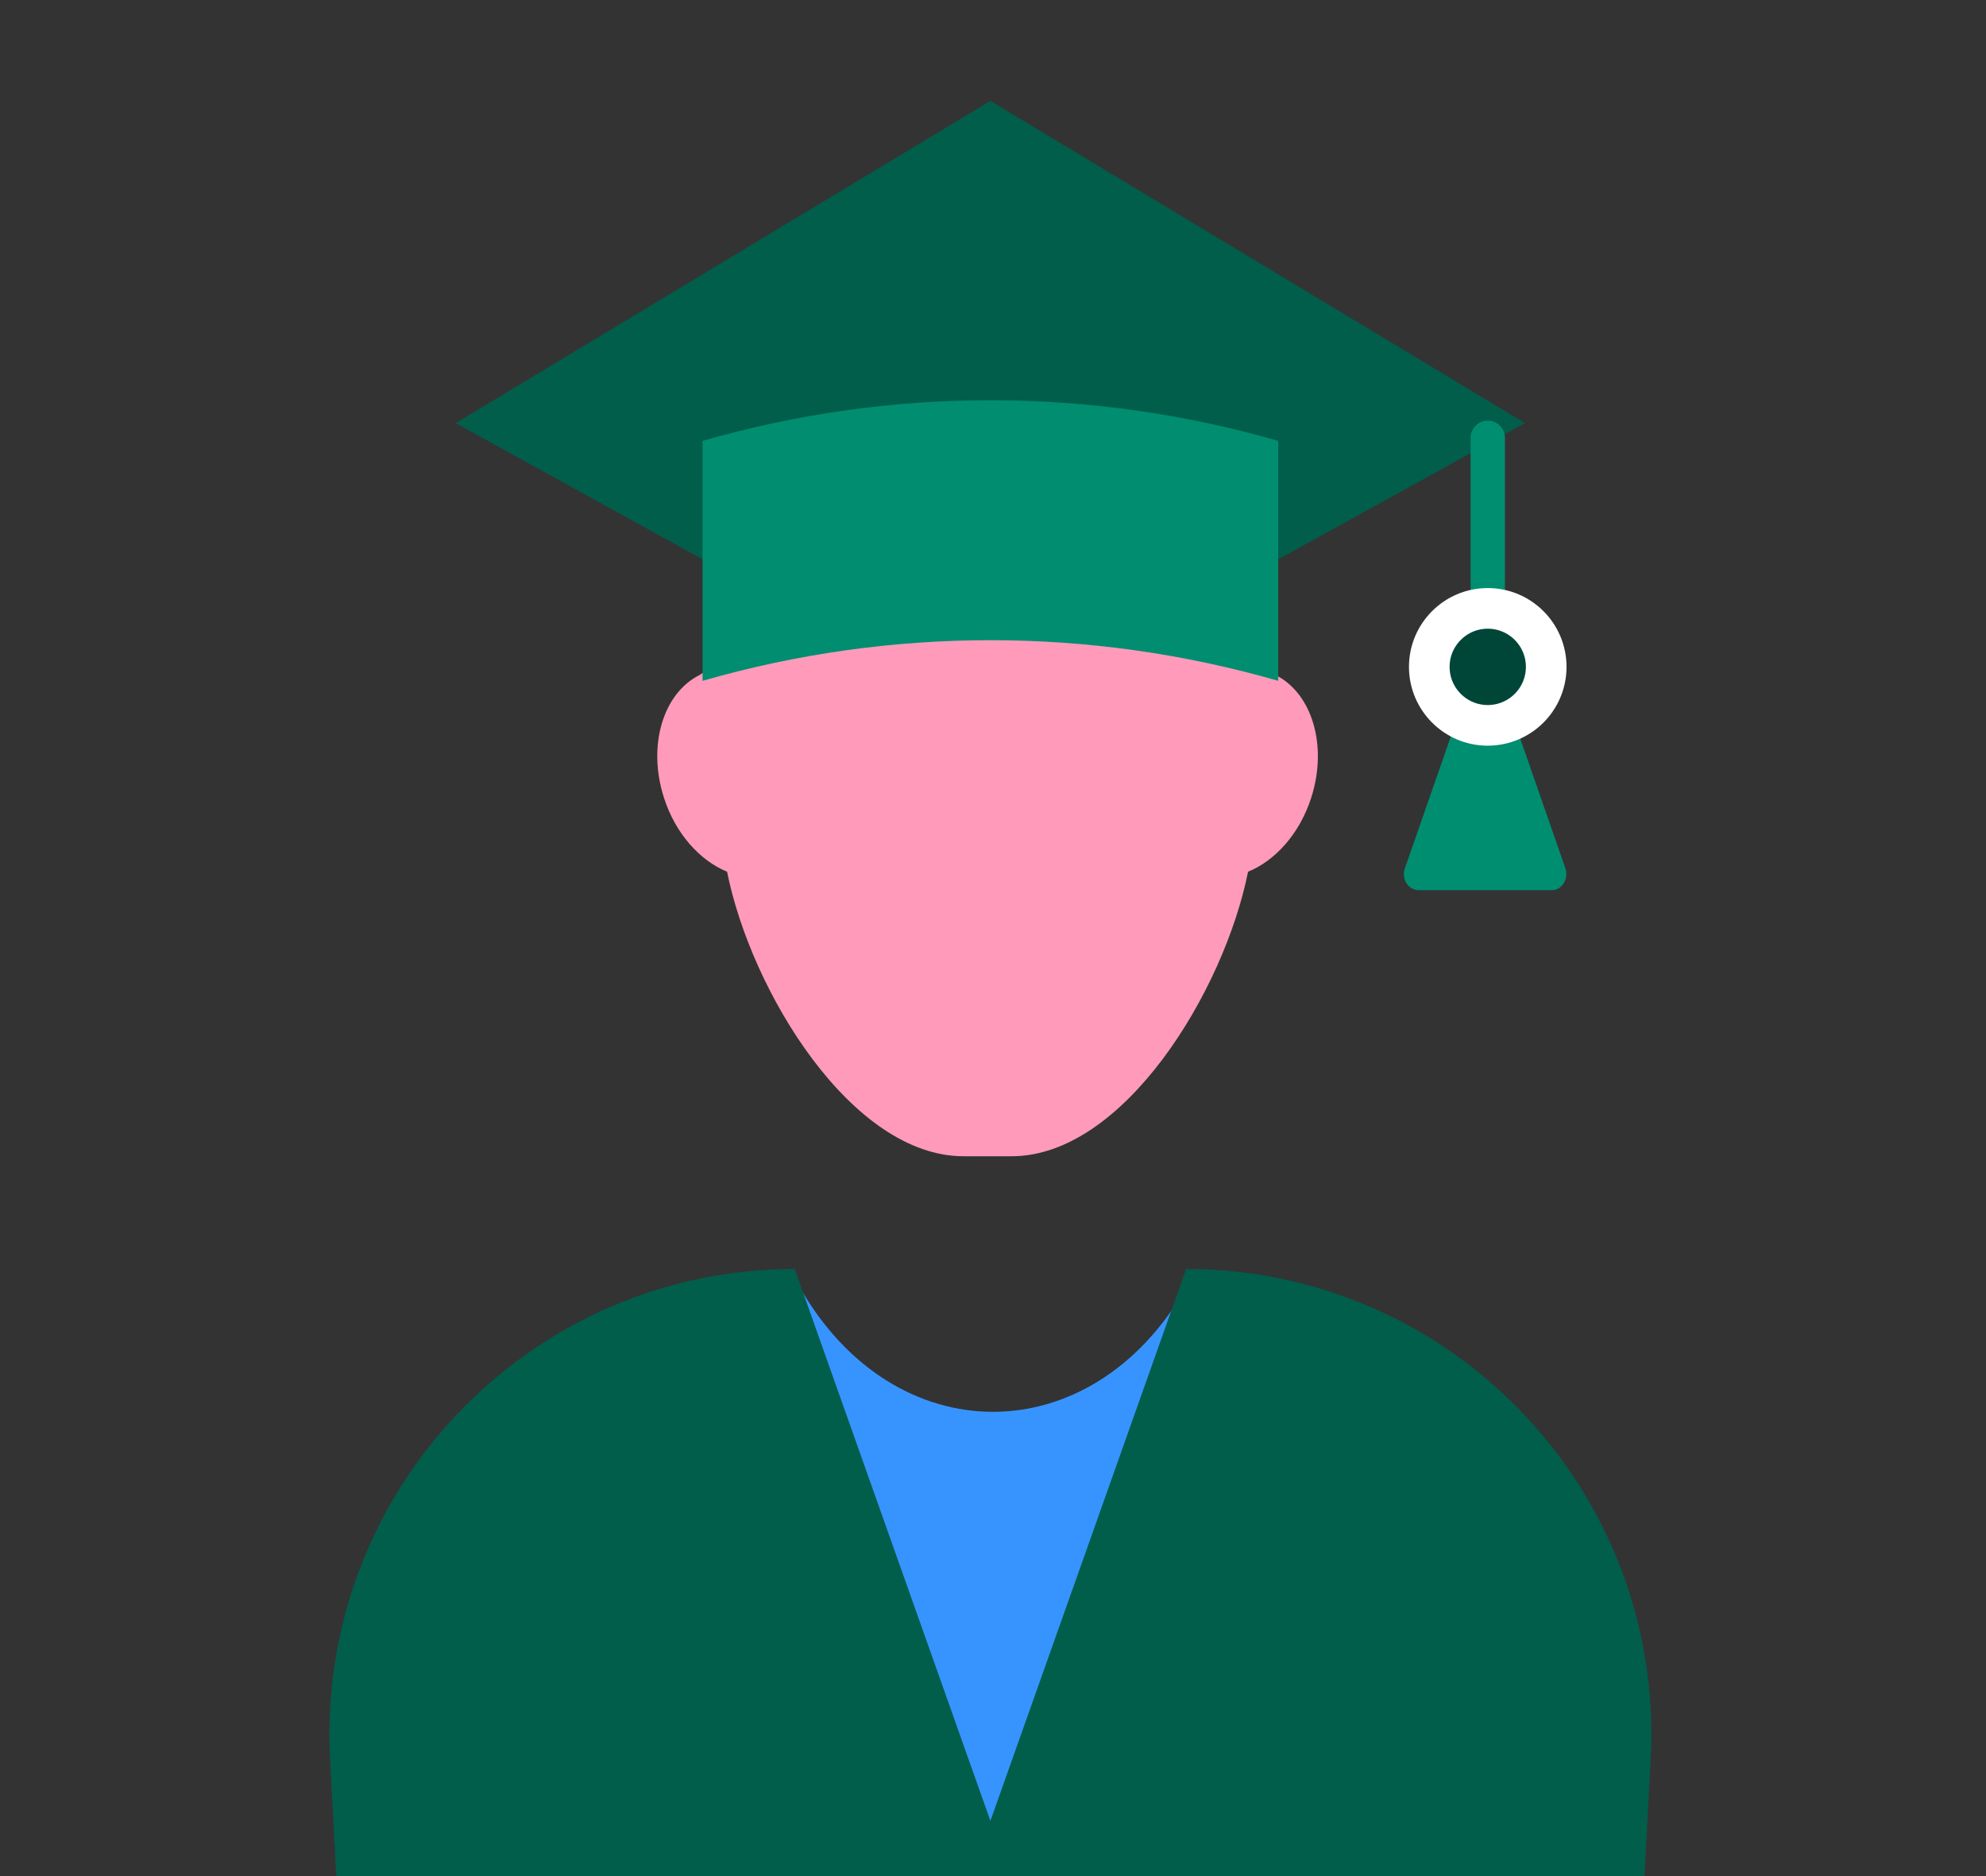
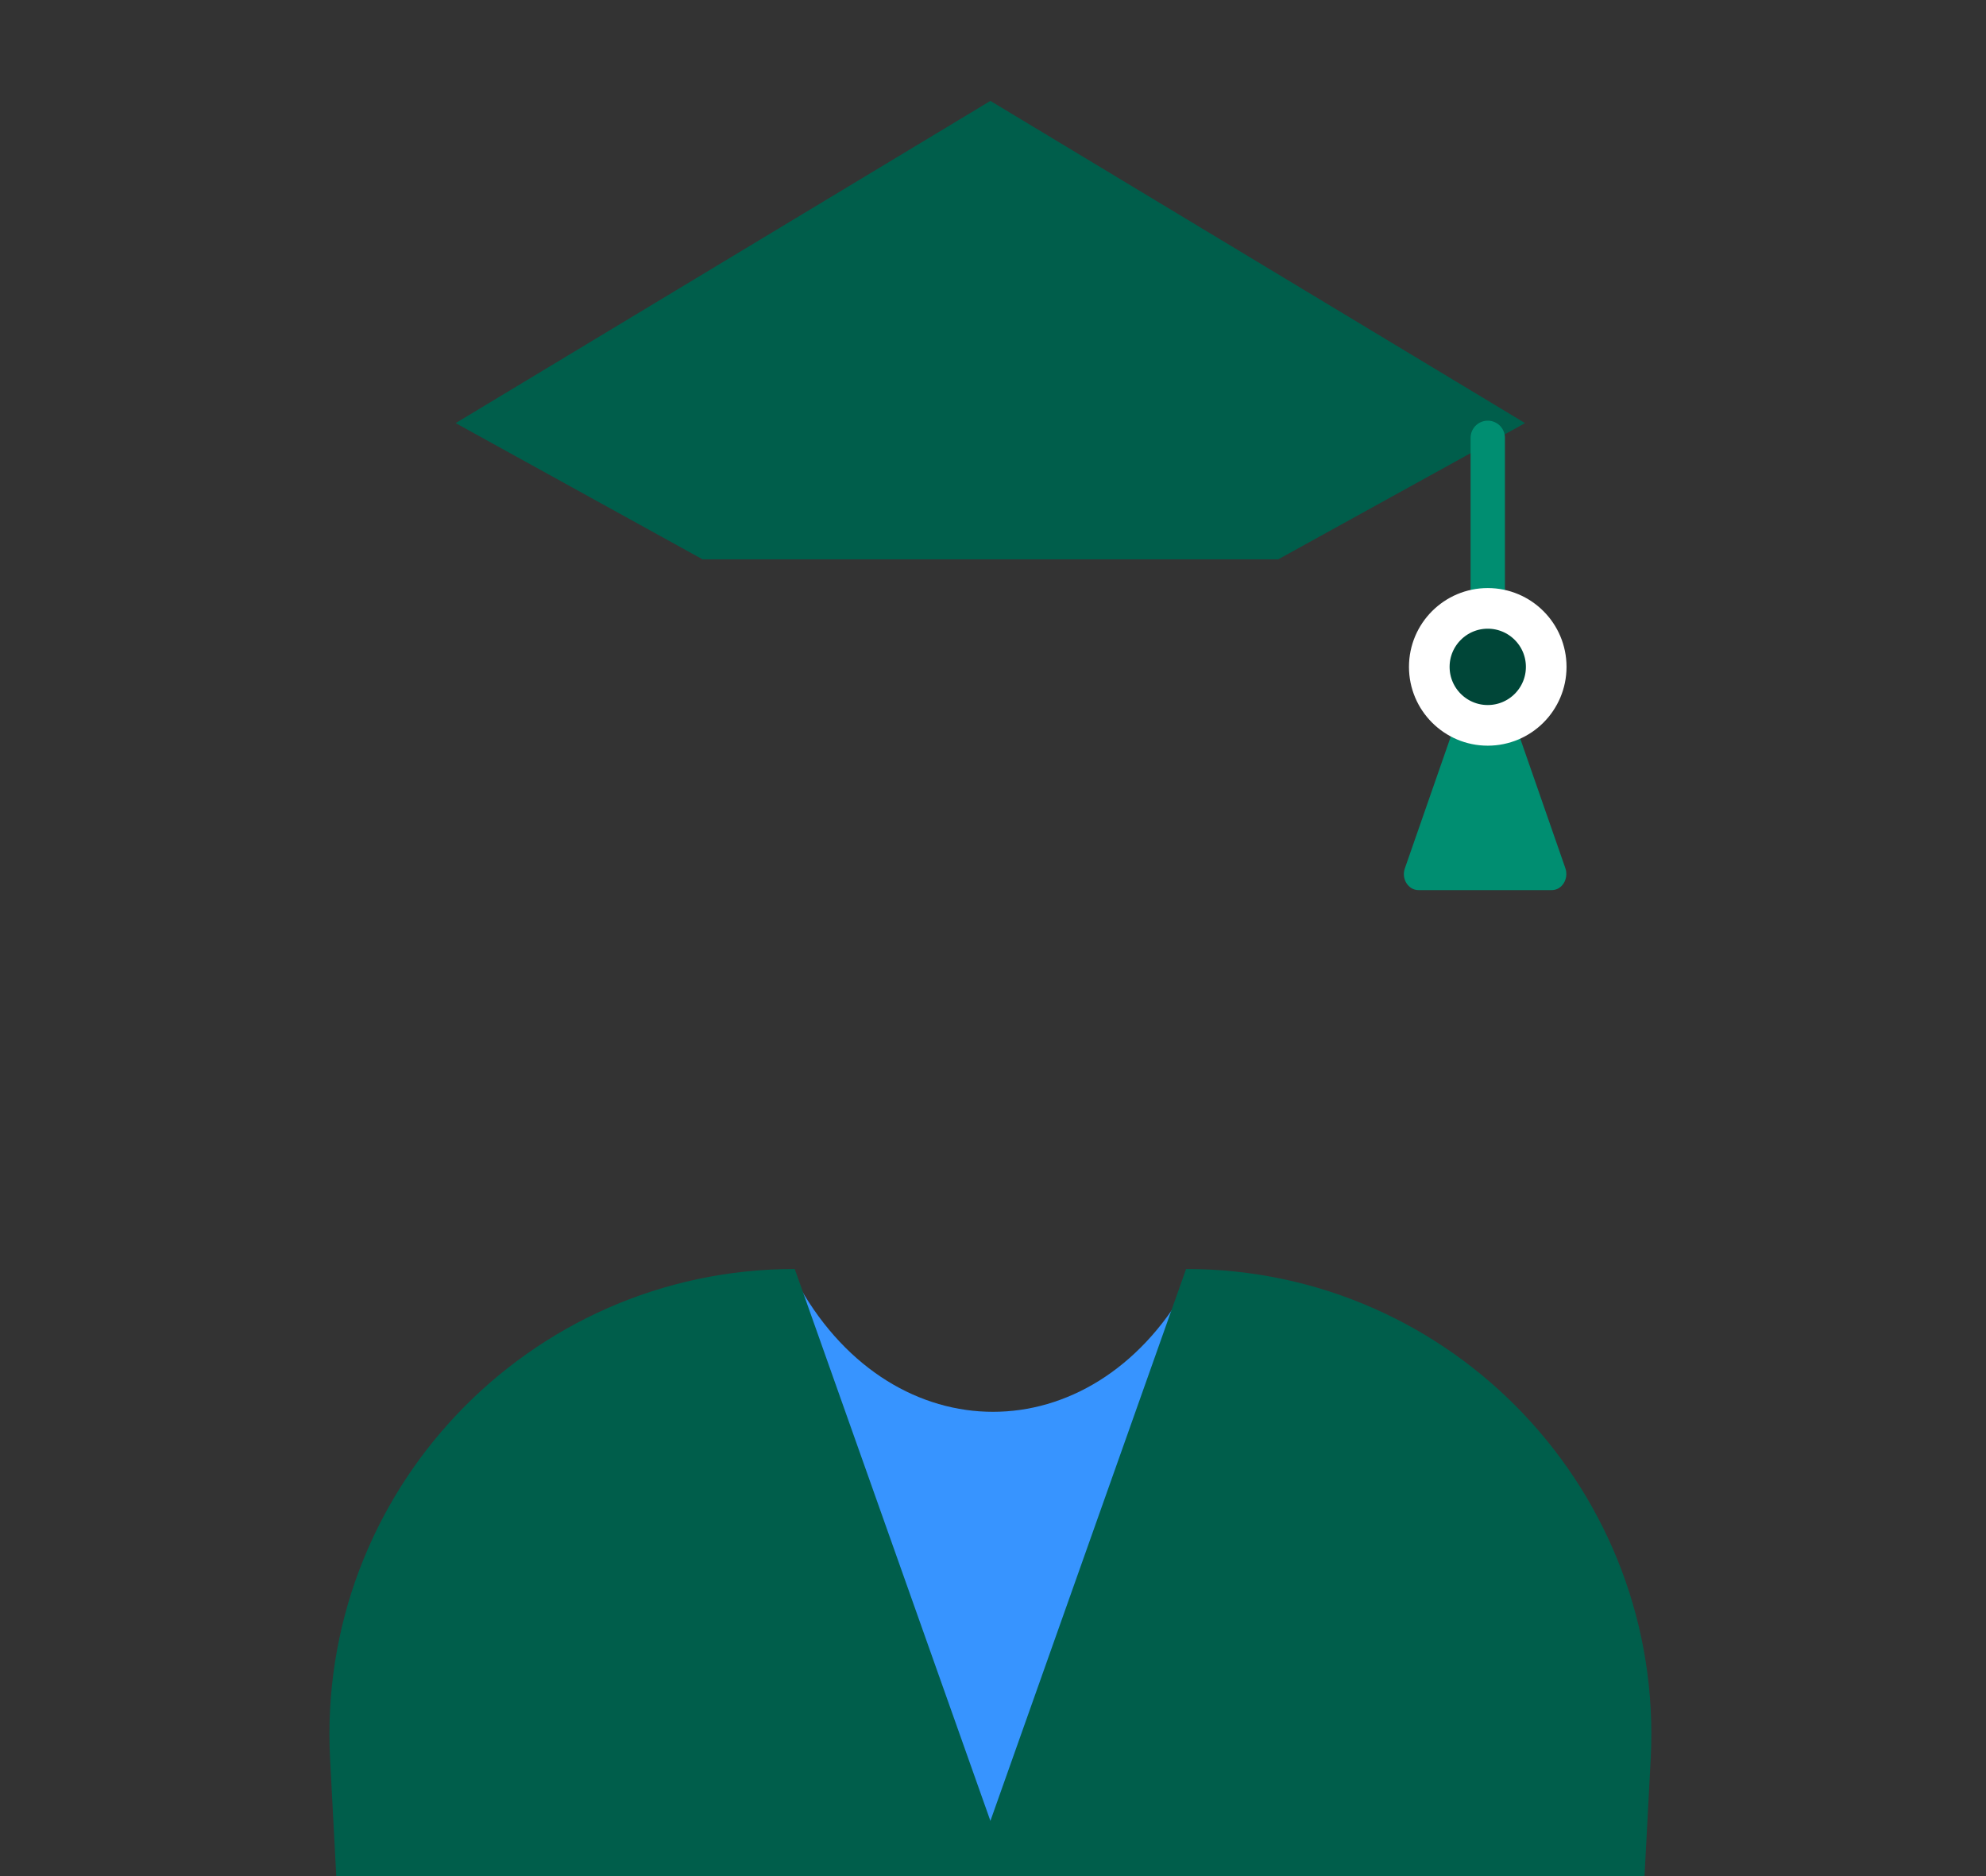
<svg xmlns="http://www.w3.org/2000/svg" width="72" height="68" viewBox="0 0 72 68" fill="none">
  <rect x="0" y="0" width="72" height="68" fill="#333333" stroke="none" />
  <g clip-path="url(#clip0_1621_17687)">
    <g clip-path="url(#clip1_1621_17687)">
      <path d="M29 46.667C32.434 52.674 39.566 52.674 43 46.667L36.383 67.667L29 46.667Z" fill="#3794FF" />
      <path d="M13.01 83.498L11.967 63.755C11.459 54.102 19.147 45.995 28.812 45.995L35.906 65.999L43 45.995C52.665 45.995 60.353 54.102 59.844 63.755L58.801 83.498" fill="#005E4B" />
      <g clip-path="url(#clip2_1621_17687)">
        <path d="M44.759 19.172H33.004L25.369 24.463C24.039 25.12 23.461 27.028 24.072 28.919C24.491 30.22 25.376 31.194 26.359 31.596C27.231 35.941 30.875 41.909 34.932 41.909H36.675C40.732 41.909 44.376 35.941 45.247 31.596C46.234 31.194 47.116 30.22 47.535 28.919C48.146 27.028 47.565 25.12 46.238 24.463L44.759 19.172Z" fill="#FF9ABA" />
      </g>
      <path d="M25.472 20.274L16.52 15.336L35.906 3.657L55.289 15.336L46.34 20.274" fill="#005E4B" />
-       <path d="M46.34 15.979C39.524 14.015 32.288 14.015 25.471 15.979V24.677C32.288 22.713 39.524 22.713 46.34 24.677V15.956V15.979Z" fill="#008D70" />
      <path d="M53.937 15.87V28.175" stroke="#008E71" stroke-width="1.245" stroke-linecap="round" stroke-linejoin="round" />
      <path d="M53.349 24.537C53.522 24.04 54.163 24.04 54.336 24.537L56.751 31.47C56.881 31.852 56.63 32.263 56.258 32.263H51.427C51.054 32.263 50.795 31.852 50.933 31.47L53.349 24.537Z" fill="#008E71" />
      <path d="M53.937 22.051C55.108 22.052 56.056 23.001 56.056 24.171C56.056 25.342 55.108 26.29 53.937 26.291C52.767 26.291 51.817 25.342 51.817 24.171C51.817 23.001 52.767 22.051 53.937 22.051Z" fill="#004638" stroke="white" stroke-width="1.473" />
    </g>
  </g>
  <defs>
    <clipPath id="clip0_1621_17687">
      <rect width="72" height="68" fill="white" />
    </clipPath>
    <clipPath id="clip1_1621_17687">
      <rect width="50.092" height="74" fill="white" transform="translate(10.954 2.667)" />
    </clipPath>
    <clipPath id="clip2_1621_17687">
-       <rect width="23.949" height="22.737" fill="white" transform="translate(23.828 19.172)" />
-     </clipPath>
+       </clipPath>
  </defs>
</svg>